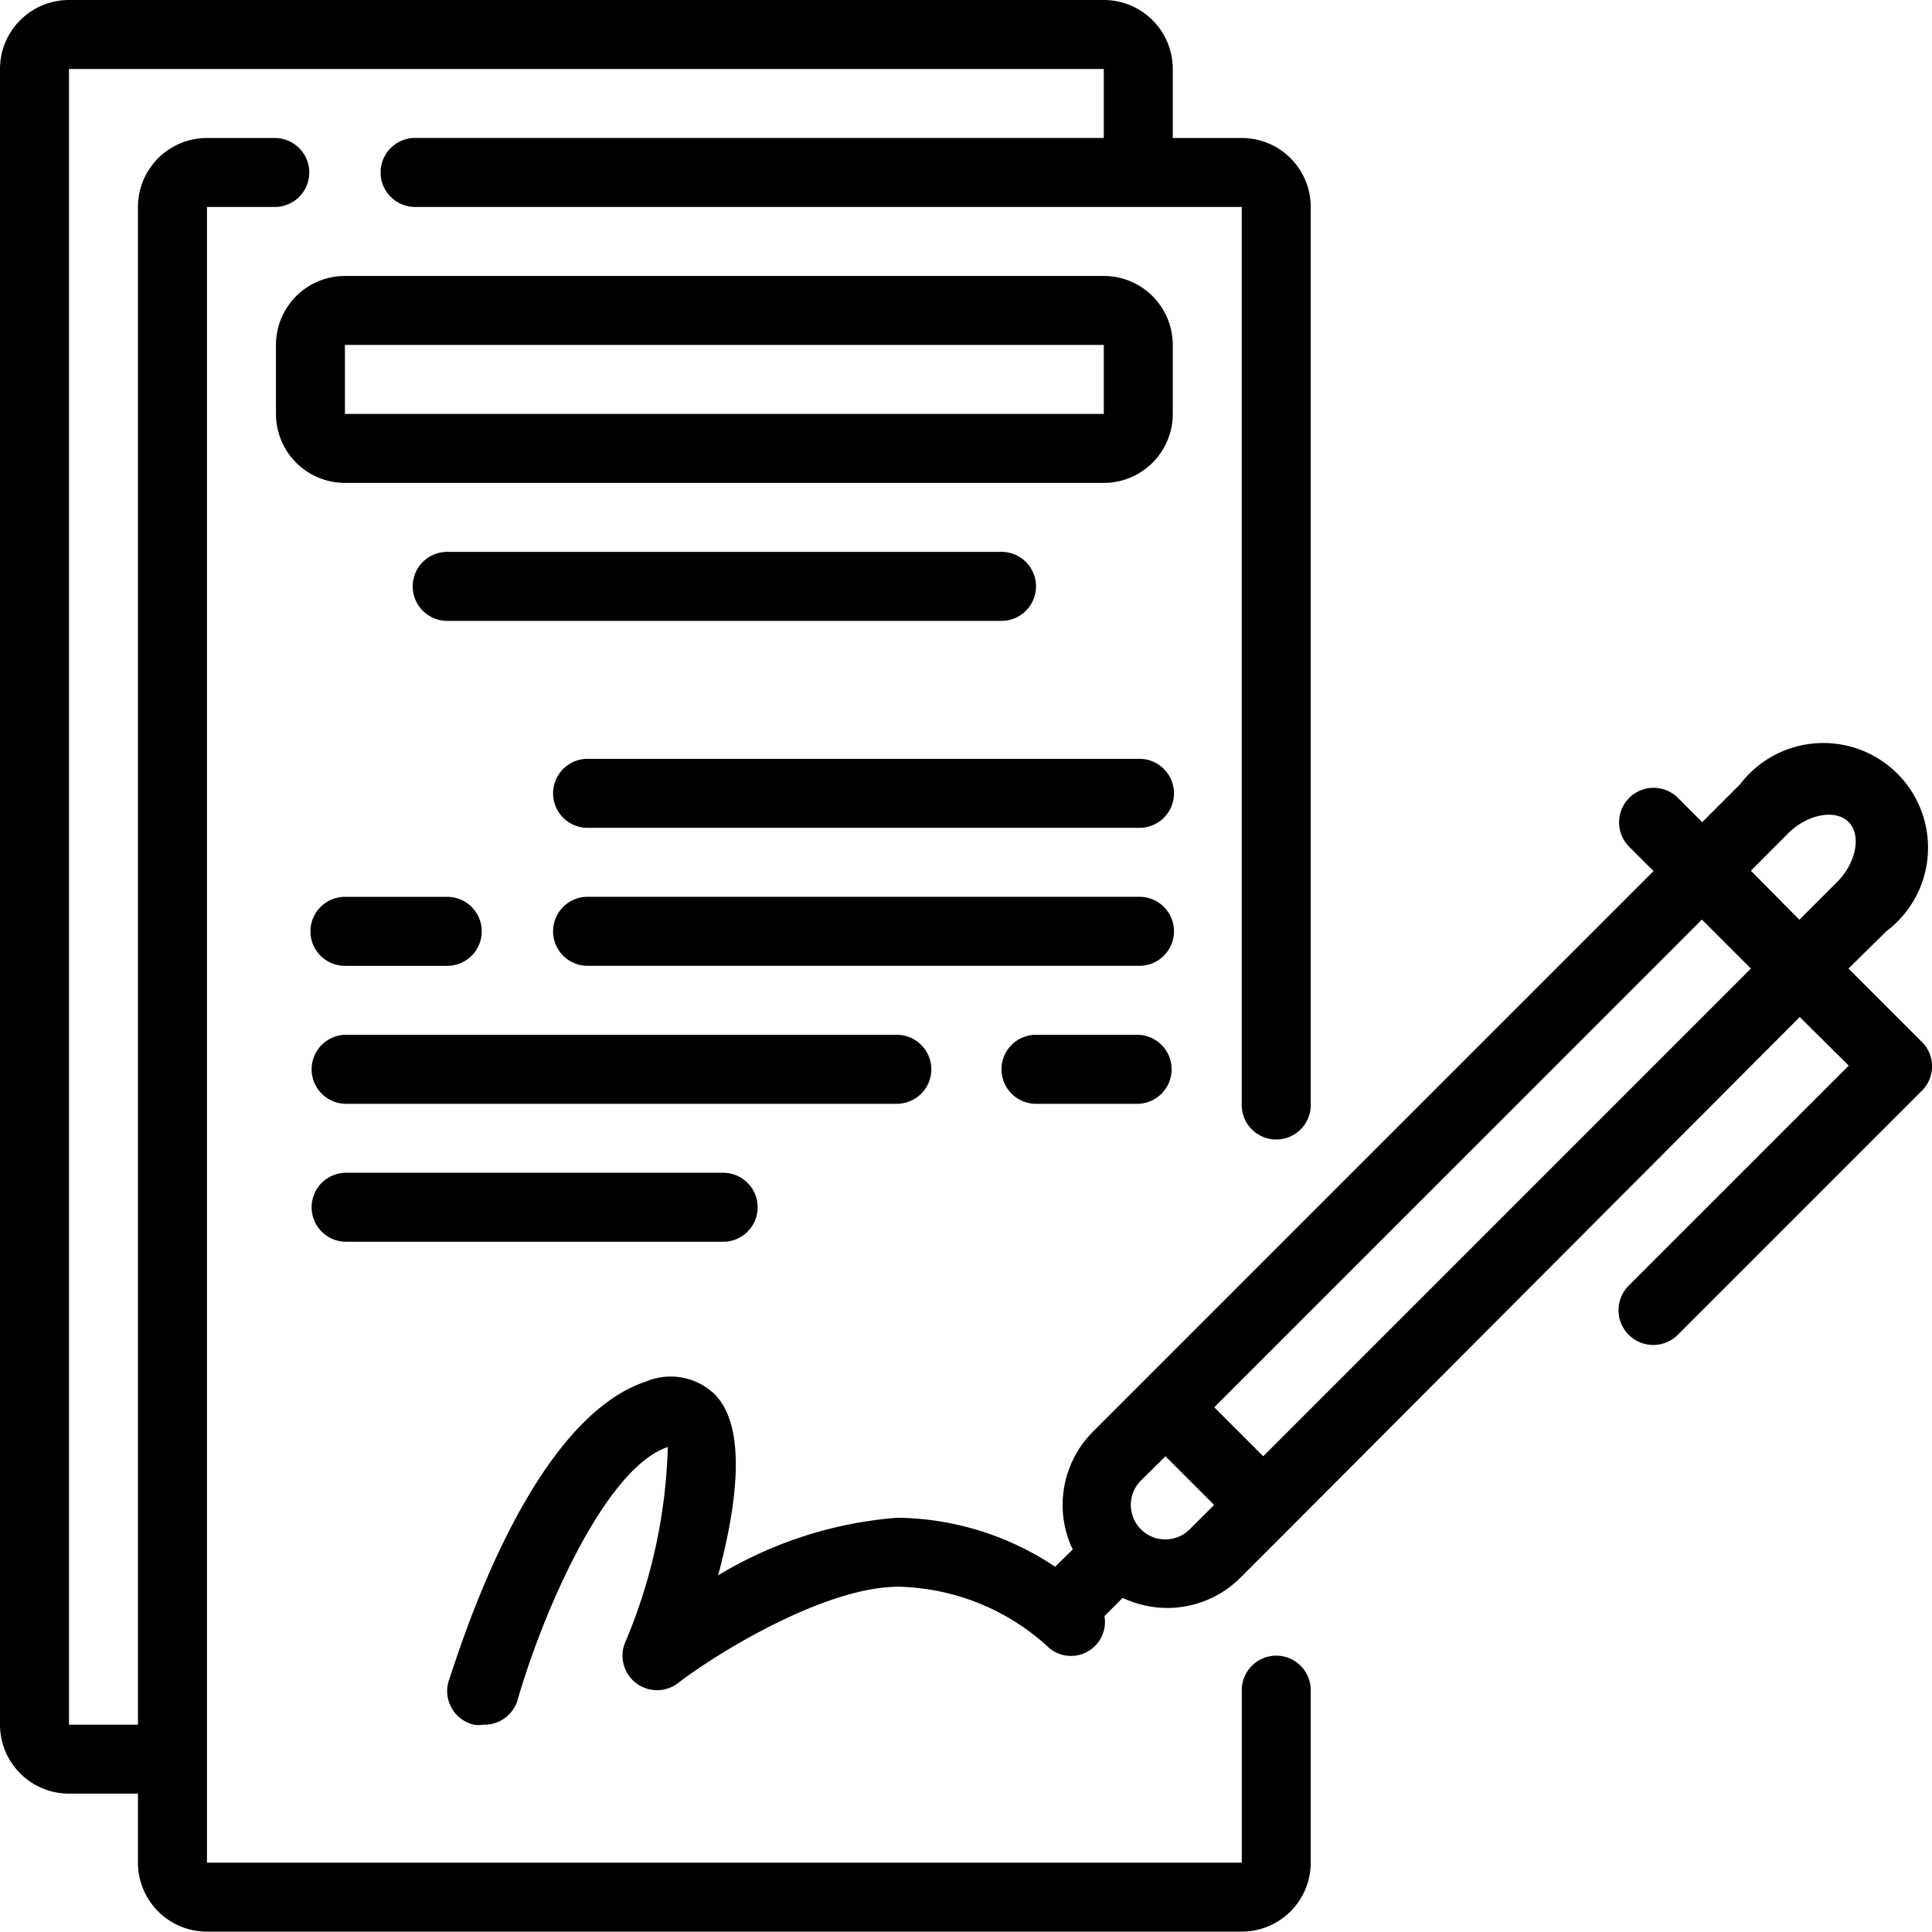
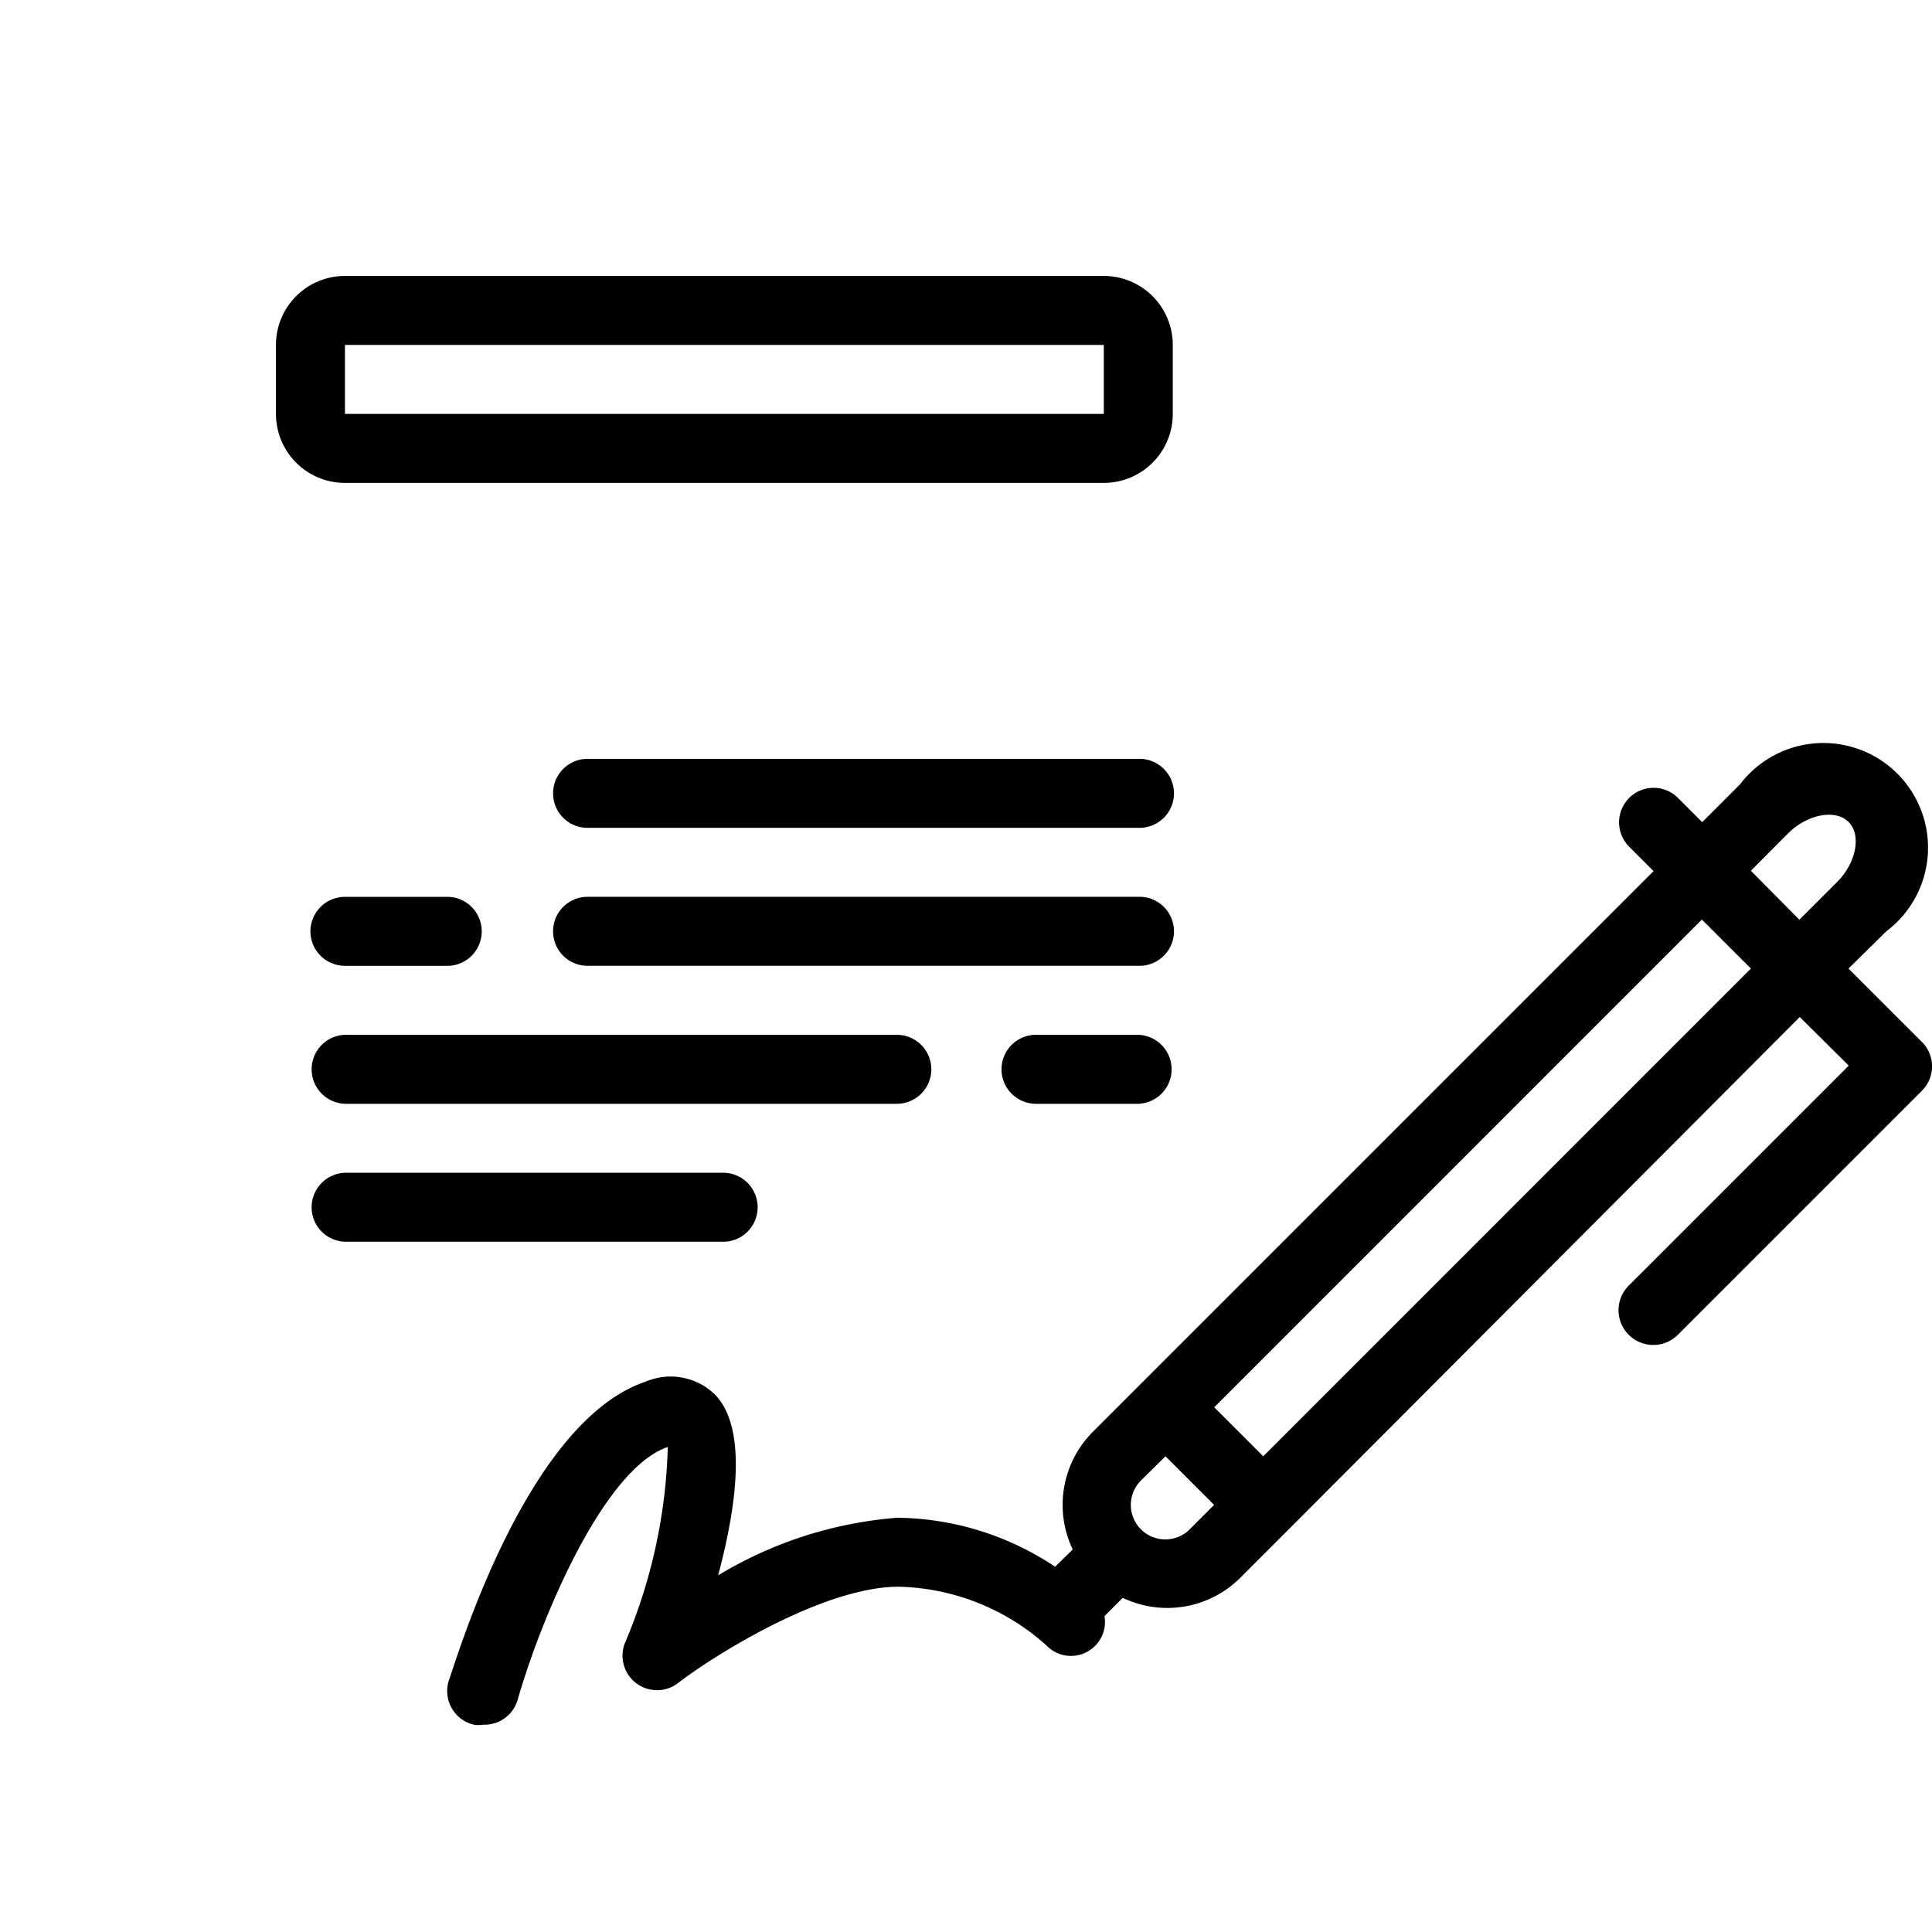
<svg xmlns="http://www.w3.org/2000/svg" width="46.018" height="46.009" viewBox="0 0 46.018 46.009">
  <g id="commitment" transform="translate(-4 -4)">
-     <path id="Path_59" data-name="Path 59" d="M34.4,43.436a.822.822,0,0,0-.822.822v4.108H8.93V8.93h1.643a.822.822,0,0,0,0-1.643H8.93A1.643,1.643,0,0,0,7.286,8.93v36.15H5.643V5.643H30.291V7.286H13.859a.822.822,0,0,0,0,1.643H33.577V30.291a.822.822,0,1,0,1.643,0V8.93a1.643,1.643,0,0,0-1.643-1.643H31.934V5.643A1.643,1.643,0,0,0,30.291,4H5.643A1.643,1.643,0,0,0,4,5.643V45.079a1.643,1.643,0,0,0,1.643,1.643H7.286v1.643A1.643,1.643,0,0,0,8.93,50.009H33.577a1.643,1.643,0,0,0,1.643-1.643V44.258A.822.822,0,0,0,34.4,43.436Z" />
    <path id="Path_60" data-name="Path 60" d="M33.361,13.643A1.643,1.643,0,0,0,31.718,12H13.643A1.643,1.643,0,0,0,12,13.643v1.643a1.643,1.643,0,0,0,1.643,1.643H31.718a1.643,1.643,0,0,0,1.643-1.643Zm-1.643,1.643H13.643V13.643H31.718Z" transform="translate(-1.427 -1.427)" />
-     <path id="Path_61" data-name="Path 61" d="M29.967,21.643a.822.822,0,1,0,0-1.643H16.822a.822.822,0,1,0,0,1.643Z" transform="translate(-2.141 -2.855)" />
    <path id="Path_62" data-name="Path 62" d="M33.967,26H20.822a.822.822,0,0,0,0,1.643H33.967a.822.822,0,1,0,0-1.643Z" transform="translate(-2.855 -3.925)" />
    <path id="Path_63" data-name="Path 63" d="M33.967,30H20.822a.822.822,0,0,0,0,1.643H33.967a.822.822,0,1,0,0-1.643Z" transform="translate(-2.855 -4.639)" />
    <path id="Path_64" data-name="Path 64" d="M27.789,34.822A.822.822,0,0,0,26.967,34H13.822a.822.822,0,0,0,0,1.643H26.967A.822.822,0,0,0,27.789,34.822Z" transform="translate(-1.606 -5.352)" />
    <path id="Path_65" data-name="Path 65" d="M13.822,38a.822.822,0,0,0,0,1.643h9.037a.822.822,0,0,0,0-1.643Z" transform="translate(-1.606 -6.066)" />
    <path id="Path_66" data-name="Path 66" d="M13,30.822a.822.822,0,0,0,.822.822h2.465a.822.822,0,0,0,0-1.643H13.822A.822.822,0,0,0,13,30.822Z" transform="translate(-1.606 -4.639)" />
    <path id="Path_67" data-name="Path 67" d="M36.286,34H33.822a.822.822,0,0,0,0,1.643h2.465a.822.822,0,0,0,0-1.643Z" transform="translate(-5.174 -5.352)" />
    <path id="Path_68" data-name="Path 68" d="M52.082,32.672,50.34,30.93l.9-.887a2.493,2.493,0,1,0-3.484-3.5l-.9.9-.575-.575a.822.822,0,1,0-1.167,1.158l.583.583-12.2,12.2-1.158,1.158a2.465,2.465,0,0,0-.477,2.8l-.419.411a6.893,6.893,0,0,0-3.763-1.167,9.7,9.7,0,0,0-4.264,1.372c.452-1.692.69-3.516-.074-4.305a1.512,1.512,0,0,0-1.643-.312c-2.826.937-4.486,6.532-4.7,7.131a.822.822,0,0,0,.6,1.043.69.69,0,0,0,.222,0,.822.822,0,0,0,.822-.6c.592-2.054,2.079-5.513,3.574-6.014a12.766,12.766,0,0,1-1.027,4.683.823.823,0,0,0,1.265.945c.822-.641,3.459-2.3,5.258-2.3a5.447,5.447,0,0,1,3.525,1.4.809.809,0,0,0,1.38-.7l.435-.435a2.465,2.465,0,0,0,2.8-.477l1.158-1.158,12.168-12.2,1.167,1.158L45.107,38.48a.828.828,0,1,0,1.167,1.175l5.809-5.809a.822.822,0,0,0,0-1.175ZM48.911,27.7c.452-.444,1.117-.575,1.43-.263s.181.978-.271,1.43l-.9.9L48.015,28.6ZM33.489,44.289a.822.822,0,0,1,0-1.167l.583-.575,1.158,1.158-.583.583A.822.822,0,0,1,33.489,44.289ZM36.4,42.547l-1.167-1.167L46.848,29.763l1.167,1.167Z" transform="translate(-2.311 -3.86)" />
  </g>
</svg>